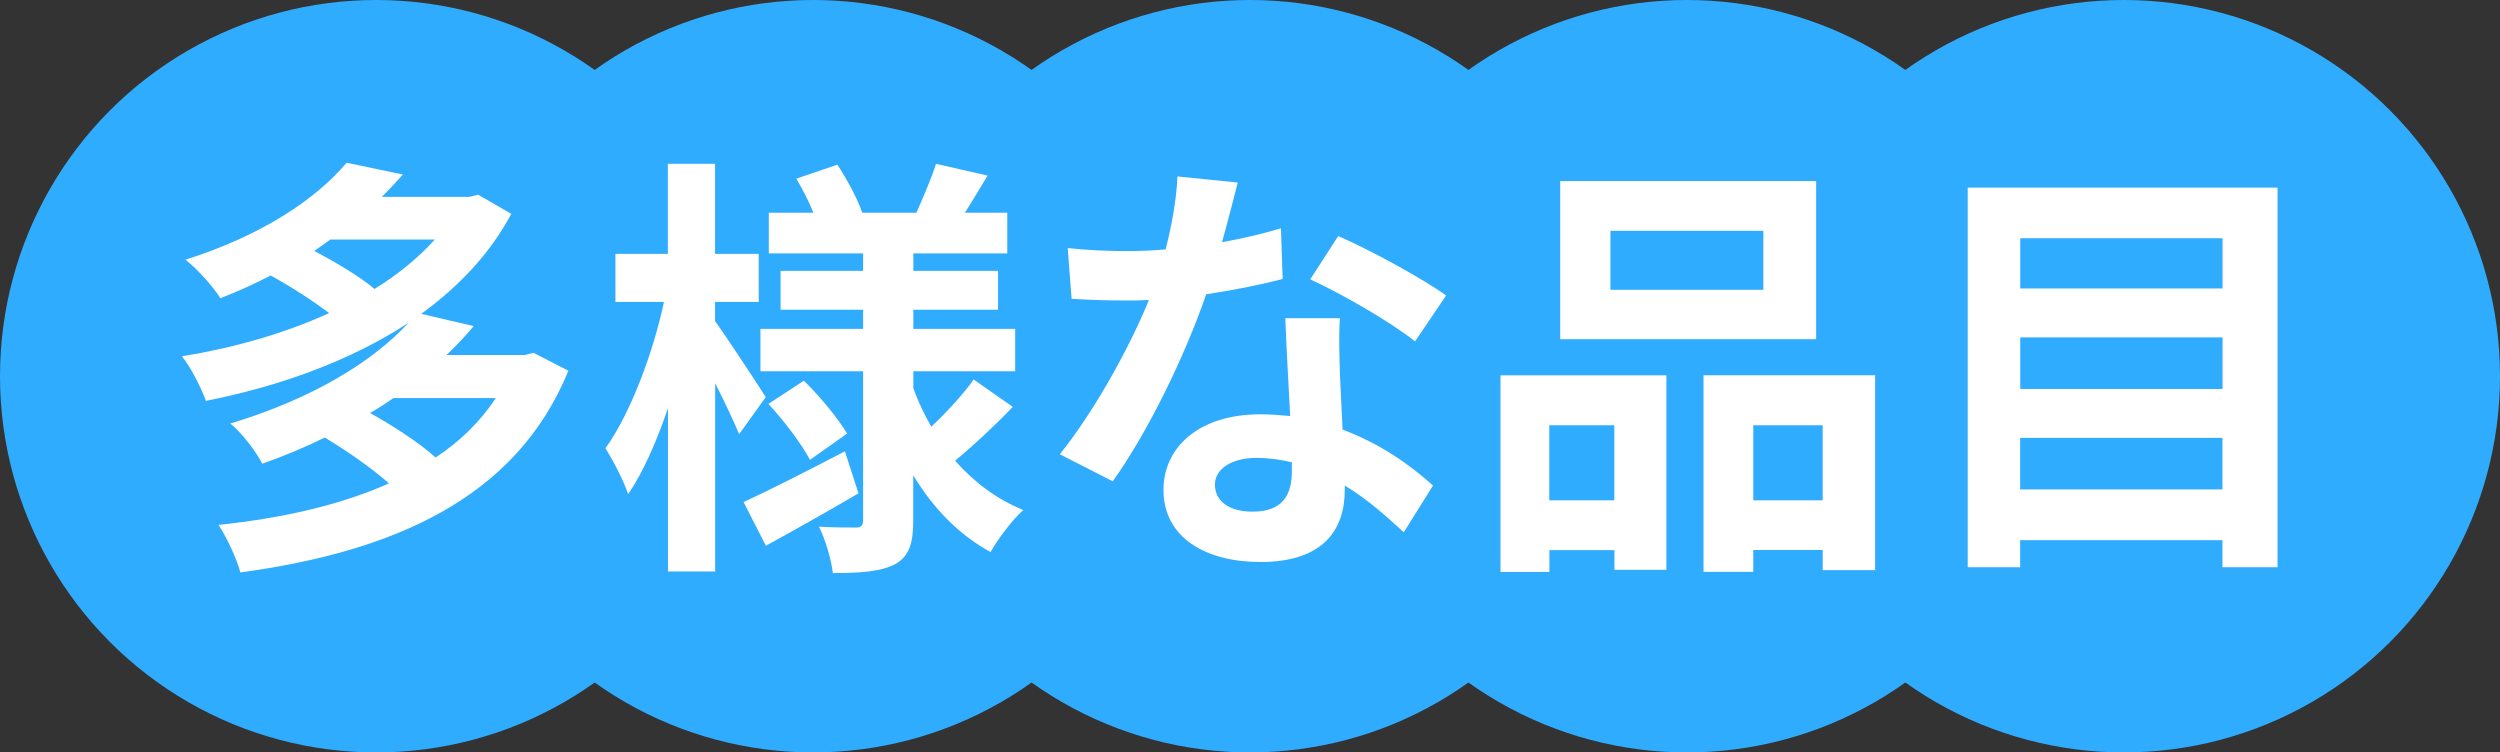
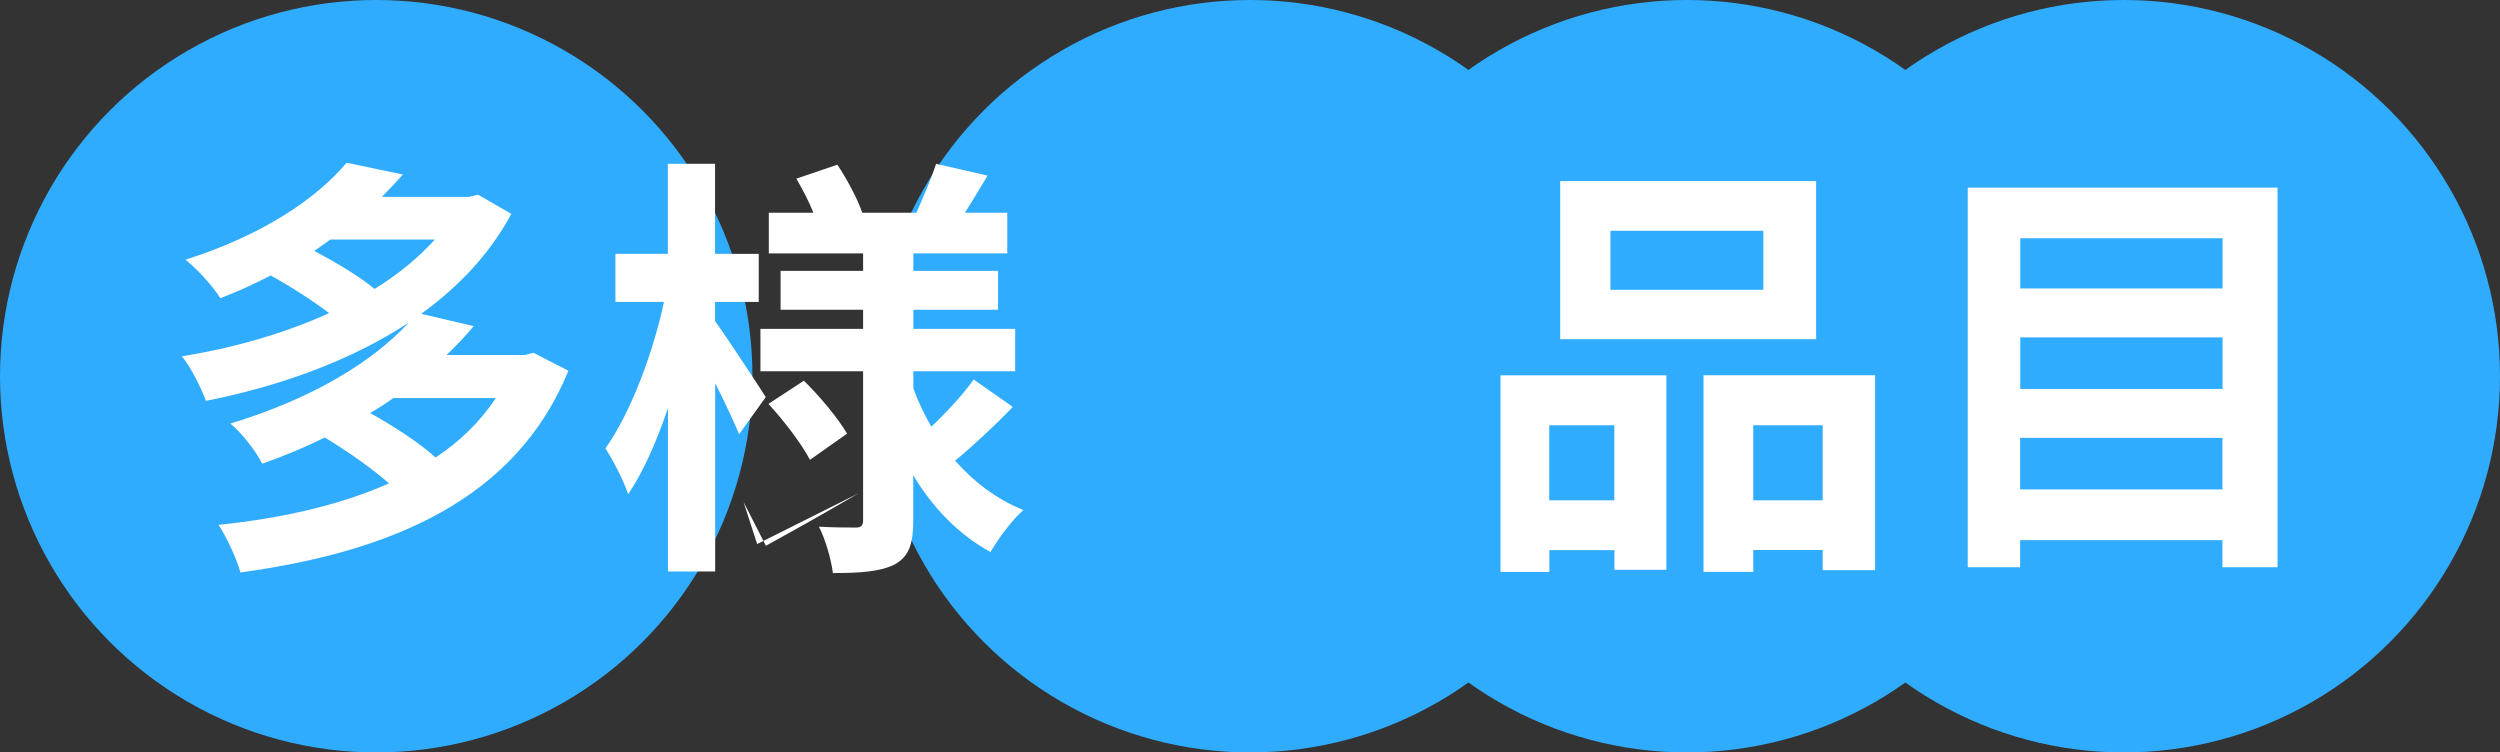
<svg xmlns="http://www.w3.org/2000/svg" id="_レイヤー_2" width="206" height="62" viewBox="0 0 206 62">
  <rect x="0" y="0" width="206" height="62" fill="#333333" stroke="none" />
  <defs>
    <style>.cls-1{fill:#fff;}.cls-2{fill:#30acff;}</style>
  </defs>
  <g id="_コンテンツ">
    <circle class="cls-2" cx="31" cy="31" r="31" />
-     <circle class="cls-2" cx="67" cy="31" r="31" />
    <circle class="cls-2" cx="103" cy="31" r="31" />
    <circle class="cls-2" cx="139" cy="31" r="31" />
    <circle class="cls-2" cx="175" cy="31" r="31" />
    <path class="cls-1" d="M46.84,30.54c-4.36,10.69-14.69,14.94-27.03,16.63-.32-1.19-1.15-2.92-1.8-3.92,5.18-.54,10.01-1.62,14.04-3.42-1.37-1.22-3.49-2.7-5.29-3.78-1.58.79-3.31,1.51-5.15,2.16-.5-1.01-1.73-2.59-2.63-3.31,6.91-2.09,11.81-5.18,14.69-8.31-4.82,3.17-10.73,5.26-16.7,6.44-.4-1.08-1.22-2.74-1.98-3.67,4.21-.68,8.42-1.87,12.13-3.56-1.33-1.01-3.17-2.2-4.82-3.1-1.3.68-2.66,1.3-4.14,1.87-.61-.97-1.94-2.45-2.88-3.17,6.37-2.02,10.8-5.04,13.28-7.99l4.64.97c-.54.61-1.12,1.22-1.73,1.84h7.2l.72-.18,2.74,1.58c-1.76,3.31-4.36,6.01-7.42,8.24l4.32,1.01c-.68.83-1.44,1.62-2.23,2.38h6.44l.72-.18,2.88,1.48ZM27.22,19.74c-.43.32-.86.61-1.33.94,1.8.94,3.78,2.12,4.97,3.13,1.94-1.19,3.6-2.56,4.97-4.07h-8.6ZM32.4,32.81c-.61.43-1.22.83-1.91,1.22,1.94,1.08,4.1,2.48,5.4,3.67,2.02-1.33,3.67-2.95,4.97-4.9h-8.46Z" />
-     <path class="cls-1" d="M60.91,35.79c-.43-1.04-1.19-2.66-1.98-4.21v15.51h-3.89v-13.46c-.94,2.77-2.05,5.29-3.28,7.09-.4-1.19-1.26-2.81-1.87-3.78,2.02-2.81,3.92-7.81,4.82-12.06h-4v-3.96h4.32v-7.42h3.89v7.42h3.6v3.96h-3.6v1.58c.97,1.33,3.56,5.29,4.18,6.26l-2.2,3.06ZM70.74,40.65c-2.52,1.48-5.33,3.06-7.63,4.32l-1.84-3.6c2.12-.97,5.29-2.59,8.35-4.18l1.12,3.46ZM83.45,33.53c-1.51,1.58-3.35,3.28-4.75,4.43,1.55,1.76,3.42,3.17,5.62,4.07-.9.79-2.09,2.38-2.7,3.46-2.63-1.44-4.75-3.64-6.37-6.33v3.74c0,1.94-.36,2.95-1.51,3.6-1.19.61-2.88.72-5.11.72-.14-1.12-.61-2.77-1.15-3.82,1.22.07,2.63.07,3.06.07s.58-.18.58-.61v-12.27h-8.46v-3.49h8.46v-1.58h-6.8v-3.2h6.8v-1.44h-7.77v-3.35h3.67c-.36-.94-.9-1.94-1.4-2.81l3.38-1.15c.83,1.26,1.69,2.88,2.05,3.96h4.46c.54-1.22,1.26-2.88,1.62-4.03l4.25.97c-.65,1.08-1.3,2.16-1.87,3.06h3.49v3.35h-7.74v1.44h6.98v3.2h-6.98v1.58h8.39v3.49h-8.39v1.4c.4,1.12.9,2.16,1.48,3.17,1.26-1.19,2.66-2.7,3.49-3.89l3.24,2.27ZM66.24,31.37c1.33,1.3,2.84,3.13,3.56,4.36l-3.06,2.16c-.65-1.26-2.12-3.2-3.42-4.61l2.92-1.91Z" />
-     <path class="cls-1" d="M100.69,19.96c1.76-.32,3.46-.72,4.86-1.15l.14,4.18c-1.66.43-3.89.9-6.3,1.26-1.73,5.04-4.79,11.34-7.7,15.41l-4.36-2.23c2.84-3.53,5.76-8.82,7.34-12.71-.65.04-1.26.04-1.87.04-1.48,0-2.95-.04-4.5-.14l-.32-4.18c1.55.18,3.46.25,4.79.25,1.08,0,2.16-.04,3.28-.14.5-1.98.9-4.14.97-6.01l4.97.5c-.29,1.15-.76,2.99-1.3,4.93ZM110.41,30.83c.04,1.04.14,2.77.22,4.57,3.1,1.15,5.62,2.95,7.45,4.61l-2.41,3.85c-1.26-1.15-2.88-2.66-4.86-3.85v.36c0,3.35-1.84,5.94-6.95,5.94-4.46,0-7.99-1.98-7.99-5.94,0-3.53,2.95-6.23,7.96-6.23.86,0,1.66.07,2.48.14-.14-2.66-.32-5.87-.4-8.06h4.5c-.11,1.51-.04,3.02,0,4.61ZM103.21,42.16c2.48,0,3.24-1.37,3.24-3.35v-.72c-.94-.22-1.91-.36-2.92-.36-2.09,0-3.42.94-3.42,2.2,0,1.33,1.12,2.23,3.1,2.23ZM107.97,23.01l2.3-3.56c2.59,1.12,7.05,3.56,8.89,4.9l-2.56,3.78c-2.09-1.66-6.19-4-8.64-5.11Z" />
+     <path class="cls-1" d="M60.91,35.79c-.43-1.04-1.19-2.66-1.98-4.21v15.51h-3.89v-13.46c-.94,2.77-2.05,5.29-3.28,7.09-.4-1.19-1.26-2.81-1.87-3.78,2.02-2.81,3.92-7.81,4.82-12.06h-4v-3.96h4.32v-7.42h3.89v7.42h3.6v3.96h-3.6v1.58c.97,1.33,3.56,5.29,4.18,6.26l-2.2,3.06ZM70.74,40.65c-2.52,1.48-5.33,3.06-7.63,4.32l-1.84-3.6l1.12,3.46ZM83.45,33.53c-1.51,1.58-3.35,3.28-4.75,4.43,1.55,1.76,3.42,3.17,5.62,4.07-.9.79-2.09,2.38-2.7,3.46-2.63-1.44-4.75-3.64-6.37-6.33v3.74c0,1.94-.36,2.95-1.51,3.6-1.19.61-2.88.72-5.11.72-.14-1.12-.61-2.77-1.15-3.82,1.22.07,2.63.07,3.06.07s.58-.18.58-.61v-12.27h-8.46v-3.49h8.46v-1.58h-6.8v-3.2h6.8v-1.44h-7.77v-3.35h3.67c-.36-.94-.9-1.94-1.4-2.81l3.38-1.15c.83,1.26,1.69,2.88,2.05,3.96h4.46c.54-1.22,1.26-2.88,1.62-4.03l4.25.97c-.65,1.08-1.3,2.16-1.87,3.06h3.49v3.35h-7.74v1.44h6.98v3.2h-6.98v1.58h8.39v3.49h-8.39v1.4c.4,1.12.9,2.16,1.48,3.17,1.26-1.19,2.66-2.7,3.49-3.89l3.24,2.27ZM66.24,31.37c1.33,1.3,2.84,3.13,3.56,4.36l-3.06,2.16c-.65-1.26-2.12-3.2-3.42-4.61l2.92-1.91Z" />
    <path class="cls-1" d="M123.63,30.93h13.68v16.02h-4.28v-1.62h-5.36v1.8h-4.03v-16.2ZM127.66,35.04v6.19h5.36v-6.19h-5.36ZM149.65,27.95h-21.09v-13.03h21.09v13.03ZM145.3,19.02h-12.6v4.86h12.6v-4.86ZM154.51,30.93v16.05h-4.32v-1.66h-5.72v1.8h-4.1v-16.2h14.15ZM150.19,41.23v-6.19h-5.72v6.19h5.72Z" />
    <path class="cls-1" d="M187.67,15.46v31.28h-4.54v-2.23h-16.67v2.23h-4.32V15.46h25.52ZM166.47,19.63v4.14h16.67v-4.14h-16.67ZM166.47,27.8v4.25h16.67v-4.25h-16.67ZM183.13,40.33v-4.25h-16.67v4.25h16.67Z" />
  </g>
</svg>